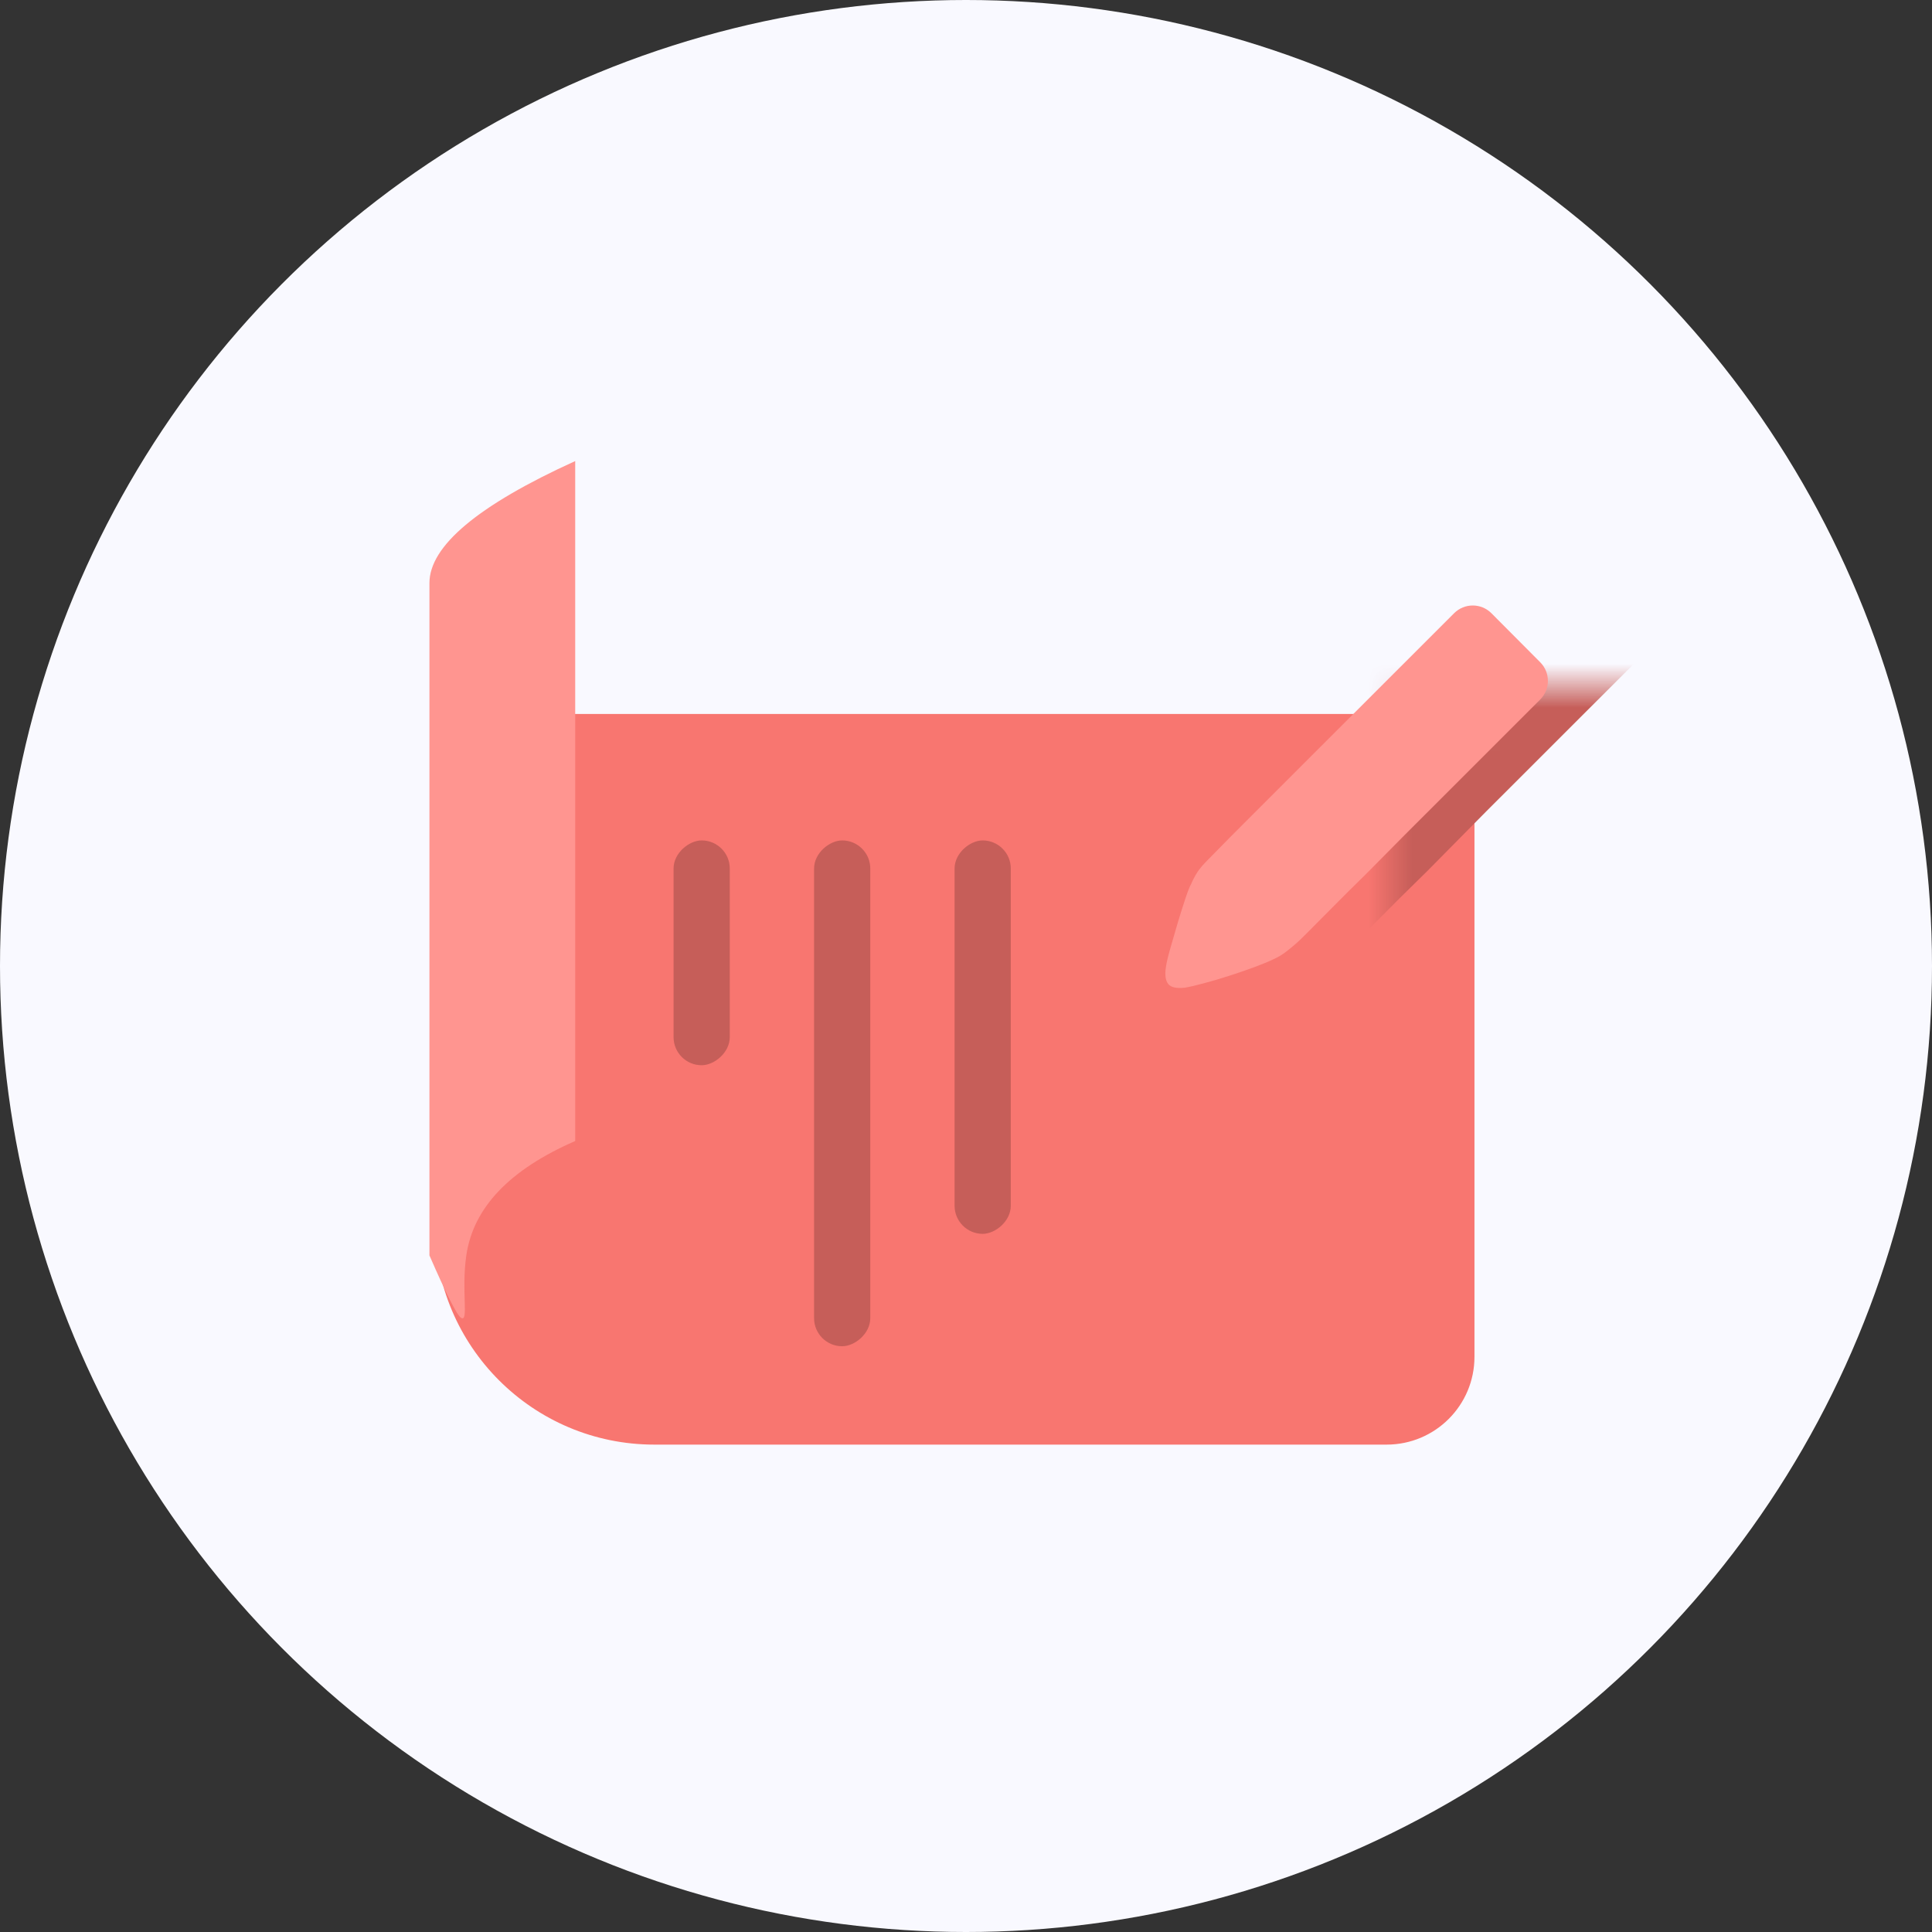
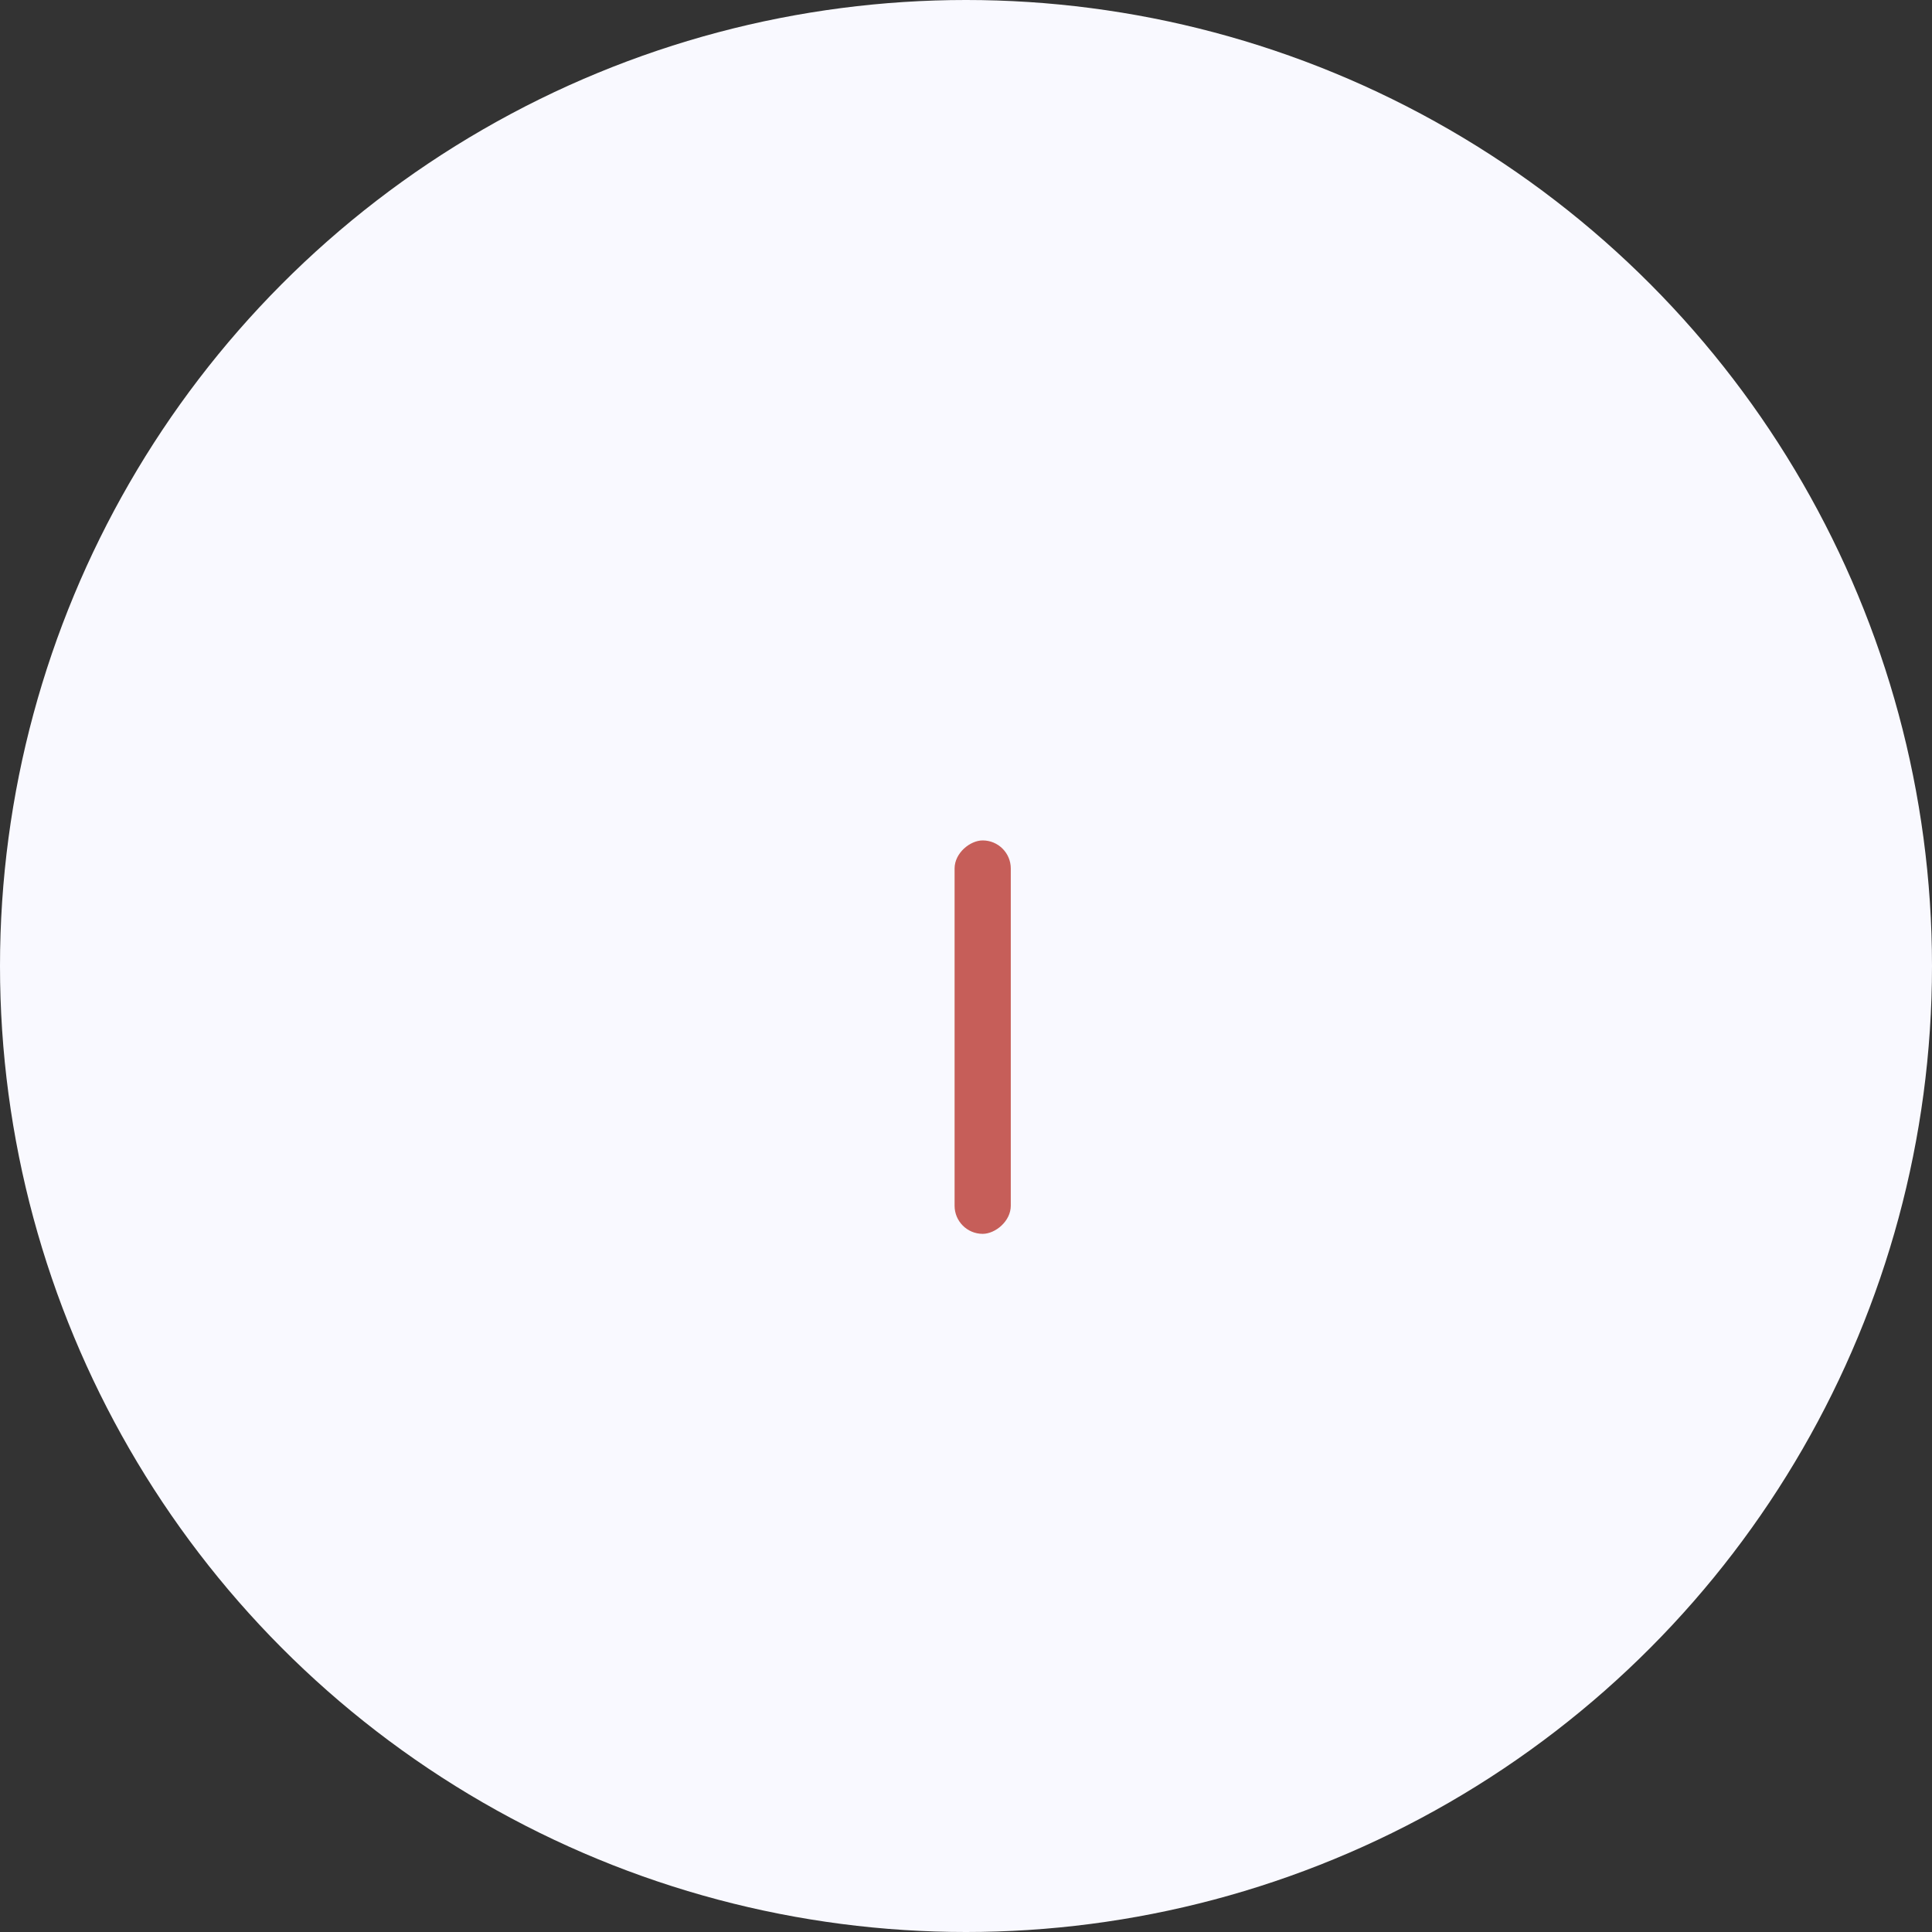
<svg xmlns="http://www.w3.org/2000/svg" xmlns:xlink="http://www.w3.org/1999/xlink" width="44px" height="44px" viewBox="0 0 44 44" version="1.1">
  <rect x="0" y="0" width="44" height="44" fill="#333333" stroke="none" />
  <title>获取反馈</title>
  <defs>
-     <path d="M2,0 L14.64,0 C15.745,-4.2495073e-16 16.64,0.895 16.64,2 L16.64,18.68 C16.64,21.441 14.401,23.68 11.64,23.68 L2,23.68 C0.895,23.68 2.09738034e-15,22.785 0,21.68 L0,2 C-1.3527075e-16,0.895 0.895,2.02906125e-16 2,0 Z" id="path-1" />
-   </defs>
+     </defs>
  <g id="页面-1" stroke="none" stroke-width="1" fill="none" fill-rule="evenodd">
    <g id="商品页2" transform="translate(-1190, -2543)">
      <g id="编组-50" transform="translate(946, 2463)">
        <g id="编组-45备份" transform="translate(58, 80)">
          <g id="获取反馈" transform="translate(186, 0)">
            <circle id="椭圆形备份-4" fill="#F9F9FF" cx="22" cy="22" r="22" />
            <g id="编组-41" transform="translate(6, 6)">
              <rect id="矩形" x="0" y="0" width="32" height="32" />
              <g id="编组-29" transform="translate(16.5, 16) rotate(90) translate(-16.5, -16) translate(5, 3)">
                <g id="形状备份" transform="translate(5.76, 1.92)">
                  <mask id="mask-2" fill="white">
                    <use xlink:href="#path-1" />
                  </mask>
                  <use id="蒙版" fill="#F87670" xlink:href="#path-1" />
                  <path d="M7.526,-3.854 C7.571,-3.75 7.608,-3.628 7.637,-3.489 C7.666,-3.35 7.68,-3.205 7.68,-3.054 C7.68,-2.904 7.651,-2.753 7.594,-2.602 C7.537,-2.451 7.445,-2.306 7.32,-2.167 C7.182,-2.028 7.059,-1.906 6.95,-1.802 C6.842,-1.697 6.747,-1.605 6.667,-1.524 C6.576,-1.431 6.49,-1.35 6.41,-1.28 L3.2,-4.533 C3.337,-4.66 3.5,-4.814 3.689,-4.994 C3.878,-5.174 4.035,-5.316 4.161,-5.42 C4.321,-5.547 4.487,-5.637 4.659,-5.69 C4.831,-5.742 4.999,-5.765 5.165,-5.759 C5.331,-5.753 5.491,-5.727 5.646,-5.681 C5.8,-5.634 5.935,-5.582 6.049,-5.524 C6.29,-5.397 6.556,-5.174 6.848,-4.855 C7.139,-4.536 7.365,-4.202 7.526,-3.854 L7.526,-3.854 Z M-4.881,3.699 C-4.814,3.633 -4.659,3.475 -4.415,3.225 C-4.17,2.975 -3.865,2.667 -3.499,2.301 L-2.283,1.086 L-0.934,-0.262 L2.646,-3.84 L5.76,-0.711 L2.18,2.867 L0.848,4.215 C0.404,4.648 0.004,5.045 -0.351,5.405 C-0.707,5.766 -1.001,6.063 -1.234,6.296 C-1.467,6.529 -1.606,6.662 -1.65,6.695 C-1.761,6.795 -1.889,6.9 -2.033,7.011 C-2.178,7.122 -2.327,7.211 -2.483,7.277 C-2.638,7.355 -2.866,7.449 -3.166,7.56 C-3.465,7.671 -3.779,7.78 -4.106,7.885 C-4.434,7.99 -4.745,8.082 -5.039,8.16 C-5.333,8.237 -5.552,8.287 -5.697,8.309 C-5.997,8.343 -6.196,8.298 -6.296,8.176 C-6.396,8.054 -6.424,7.849 -6.38,7.56 C-6.357,7.405 -6.305,7.18 -6.221,6.886 C-6.138,6.592 -6.049,6.287 -5.955,5.971 C-5.861,5.655 -5.769,5.364 -5.68,5.097 C-5.591,4.831 -5.519,4.648 -5.464,4.548 C-5.397,4.393 -5.322,4.251 -5.239,4.124 C-5.156,3.996 -5.036,3.855 -4.881,3.699 L-4.881,3.699 Z" id="形状备份-2" fill="#C65E59" fill-rule="nonzero" mask="url(#mask-2)" transform="translate(0.64, 1.28) scale(-1, -1) rotate(90) translate(-0.64, -1.28) " />
                </g>
                <rect id="矩形" fill="#C65E59" x="8.64" y="12.48" width="8.96" height="1.28" rx="0.64" />
-                 <rect id="矩形备份-7" fill="#C65E59" x="8.64" y="18.88" width="5.12" height="1.28" rx="0.64" />
-                 <rect id="矩形备份-6" fill="#C65E59" x="8.64" y="15.68" width="11.52" height="1.28" rx="0.64" />
-                 <path d="M4.448,5.756 C4.601,5.599 4.793,5.405 5.024,5.175 L5.788,4.411 L6.636,3.563 L9.776,0.424 C10.011,0.19 10.391,0.19 10.625,0.425 C10.625,0.425 10.625,0.425 10.626,0.426 L11.737,1.542 C11.97,1.777 11.97,2.156 11.736,2.39 L8.594,5.531 L8.594,5.531 L7.756,6.378 C7.477,6.65 7.226,6.9 7.002,7.127 C6.779,7.353 6.594,7.54 6.447,7.686 C6.301,7.833 6.214,7.917 6.186,7.938 C6.116,8 6.036,8.067 5.945,8.136 C5.854,8.206 5.76,8.262 5.662,8.304 C5.565,8.353 5.421,8.412 5.233,8.482 C5.045,8.552 4.847,8.62 4.641,8.686 C4.436,8.752 4.24,8.81 4.055,8.858 C3.87,8.907 3.732,8.939 3.642,8.953 C3.453,8.974 3.327,8.946 3.265,8.869 C3.202,8.792 3.184,8.663 3.212,8.482 C3.226,8.384 3.259,8.243 3.312,8.058 C3.364,7.873 3.42,7.681 3.479,7.482 C3.539,7.284 3.596,7.1 3.652,6.933 C3.708,6.766 3.753,6.65 3.788,6.588 C3.83,6.49 3.877,6.401 3.929,6.321 C3.982,6.241 4.057,6.152 4.155,6.054 C4.196,6.012 4.294,5.913 4.448,5.756 Z" id="形状" fill="#FF9590" fill-rule="nonzero" transform="translate(7.6, 4.559) scale(-1, -1) rotate(90) translate(-7.6, -4.559) " />
-                 <path d="M18.091,25.72 C8.73,25.72 3.627,25.72 2.78,25.72 C1.934,25.72 1.007,24.613 0,22.4 L15.486,22.4 C16.137,23.896 17.005,24.722 18.091,24.88 C18.906,24.998 19.619,24.819 19.513,24.998 C19.459,25.09 18.985,25.331 18.091,25.72 Z" id="路径-10" fill="#FF9590" />
              </g>
            </g>
          </g>
        </g>
      </g>
    </g>
  </g>
</svg>